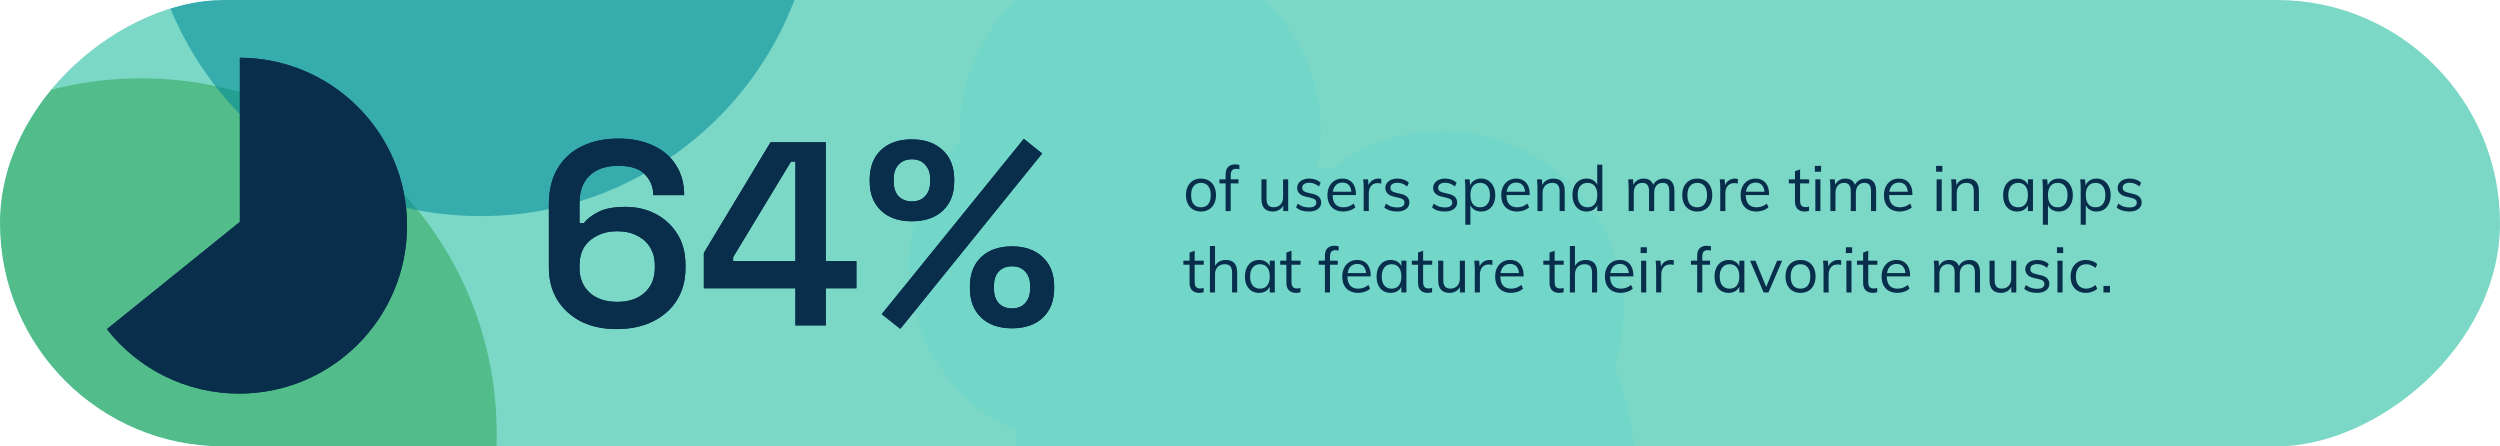
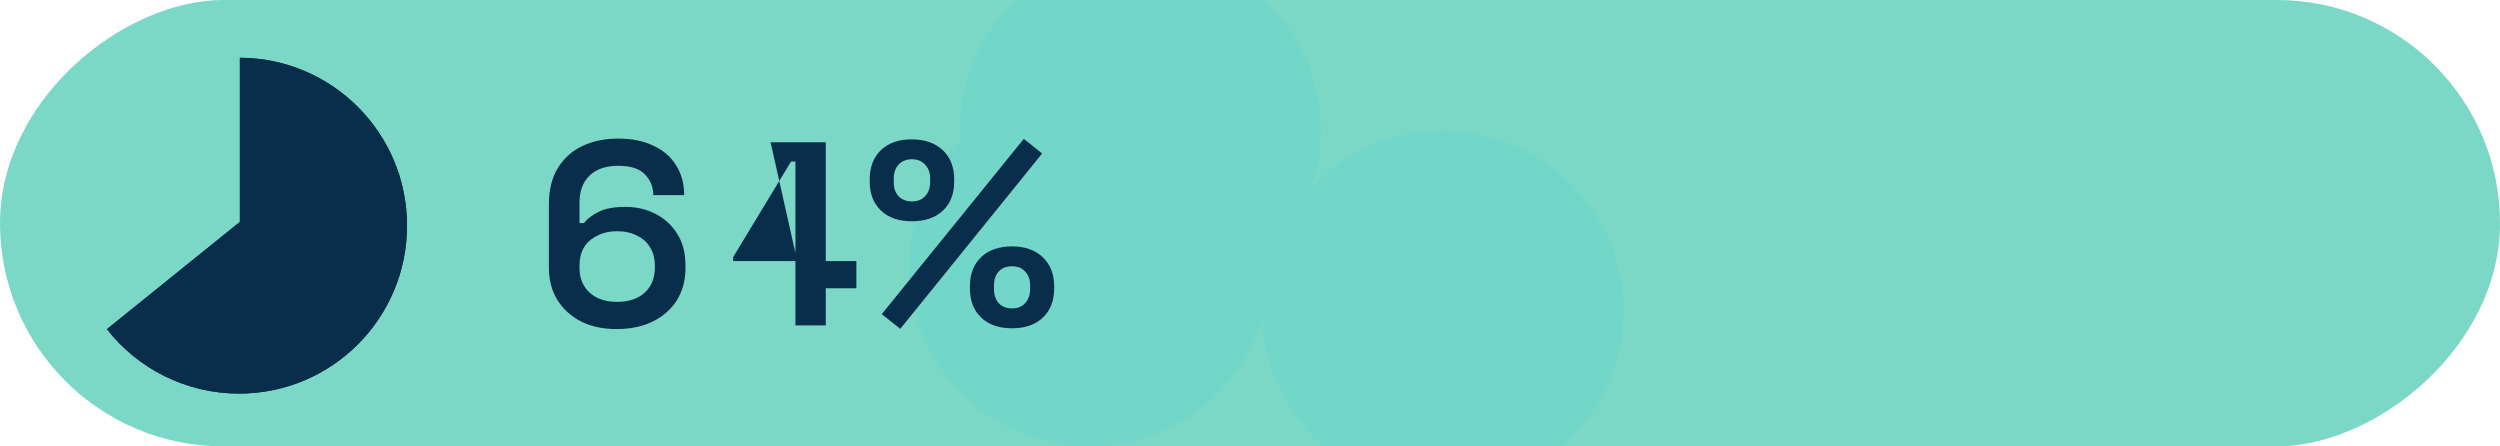
<svg xmlns="http://www.w3.org/2000/svg" width="1137" height="203" viewBox="0 0 1137 203" fill="none">
  <g clip-path="url(#clip0_1200_756)">
    <rect x="1137" width="203" height="1137" rx="101.5" transform="rotate(90 1137 0)" fill="#7CD8C6" />
    <g filter="url(#filter0_f_1200_756)">
-       <ellipse cx="602.556" cy="217.866" rx="141.592" ry="141.486" transform="rotate(90 602.556 217.866)" fill="#72D6C9" />
-     </g>
+       </g>
    <g filter="url(#filter1_f_1200_756)">
      <ellipse cx="656.18" cy="141.486" rx="82.068" ry="82.174" transform="rotate(90 656.18 141.486)" fill="#72D6C9" />
    </g>
    <g filter="url(#filter2_f_1200_756)">
      <ellipse cx="518.592" cy="59.523" rx="82.068" ry="82.174" transform="rotate(90 518.592 59.523)" fill="#72D6C9" />
    </g>
    <g filter="url(#filter3_f_1200_756)">
      <ellipse cx="495.625" cy="121.048" rx="82.068" ry="82.174" transform="rotate(90 495.625 121.048)" fill="#72D6C9" />
    </g>
    <g filter="url(#filter4_f_1200_756)">
-       <ellipse cx="64.21" cy="197.093" rx="161.486" ry="161.693" transform="rotate(90 64.21 197.093)" fill="#47B67B" fill-opacity="0.8" />
-     </g>
+       </g>
    <g opacity="0.8" filter="url(#filter5_f_1200_756)">
-       <circle cx="218.646" cy="-54.355" r="152.645" transform="rotate(90 218.646 -54.355)" fill="#008A9A" fill-opacity="0.7" />
-     </g>
-     <path d="M280.454 149.666C274.265 149.666 268.87 148.516 264.269 146.215C259.667 143.835 256.057 140.542 253.439 136.337C250.9 132.132 249.63 127.253 249.63 121.699V93.018C249.63 86.433 250.979 80.919 253.677 76.476C256.374 72.033 260.064 68.701 264.745 66.479C269.505 64.178 274.979 63.028 281.168 63.028C287.356 63.028 292.672 64.099 297.115 66.241C301.637 68.304 305.088 71.279 307.469 75.167C309.928 78.975 311.158 83.497 311.158 88.734H297.115C297.115 85.084 295.845 81.95 293.307 79.332C290.847 76.714 286.801 75.405 281.168 75.405C275.535 75.405 271.171 76.912 268.077 79.927C265.062 82.863 263.554 86.949 263.554 92.185V101.468H265.578C266.926 99.643 269.069 97.977 272.004 96.469C274.94 94.882 279.105 94.089 284.5 94.089C289.419 94.089 293.902 95.121 297.948 97.183C302.074 99.246 305.406 102.261 307.945 106.228C310.484 110.195 311.753 114.955 311.753 120.509V121.937C311.753 127.491 310.444 132.37 307.826 136.575C305.207 140.701 301.558 143.914 296.877 146.215C292.196 148.516 286.721 149.666 280.454 149.666ZM280.692 137.289C285.928 137.289 290.093 135.901 293.188 133.124C296.282 130.268 297.829 126.499 297.829 121.818V120.866C297.829 117.613 297.115 114.836 295.687 112.535C294.338 110.235 292.355 108.449 289.736 107.18C287.198 105.831 284.183 105.157 280.692 105.157C277.28 105.157 274.265 105.831 271.647 107.18C269.029 108.449 267.006 110.235 265.578 112.535C264.229 114.836 263.554 117.613 263.554 120.866V121.818C263.554 126.499 265.102 130.268 268.196 133.124C271.29 135.901 275.455 137.289 280.692 137.289ZM361.759 148V131.101H320.106V115.035L350.453 64.694H375.564V118.724H389.488V131.101H375.564V148H361.759ZM333.435 118.724H361.759V73.501H359.736L333.435 116.939V118.724ZM409.459 149.547L401.009 142.883L465.631 63.147L473.962 69.811L409.459 149.547ZM460.276 149.309C454.325 149.309 449.644 147.683 446.233 144.43C442.821 141.177 441.115 136.734 441.115 131.101V130.268C441.115 124.635 442.821 120.192 446.233 116.939C449.644 113.686 454.325 112.059 460.276 112.059C466.147 112.059 470.788 113.686 474.2 116.939C477.691 120.192 479.436 124.635 479.436 130.268V131.101C479.436 136.734 477.73 141.177 474.319 144.43C470.907 147.683 466.226 149.309 460.276 149.309ZM460.276 140.264C462.815 140.264 464.798 139.471 466.226 137.884C467.734 136.218 468.487 134.116 468.487 131.577V129.792C468.487 127.173 467.734 125.071 466.226 123.484C464.798 121.897 462.815 121.104 460.276 121.104C457.737 121.104 455.714 121.897 454.206 123.484C452.778 125.071 452.064 127.173 452.064 129.792V131.577C452.064 134.116 452.778 136.218 454.206 137.884C455.714 139.471 457.737 140.264 460.276 140.264ZM414.695 100.635C408.745 100.635 404.064 99.008 400.652 95.755C397.241 92.502 395.535 88.099 395.535 82.545V81.712C395.535 76 397.241 71.517 400.652 68.264C404.064 65.011 408.745 63.385 414.695 63.385C420.567 63.385 425.248 65.011 428.738 68.264C432.229 71.517 433.975 76 433.975 81.712V82.545C433.975 88.099 432.269 92.502 428.857 95.755C425.446 99.008 420.725 100.635 414.695 100.635ZM414.695 91.59C417.314 91.59 419.337 90.796 420.765 89.21C422.272 87.623 423.026 85.52 423.026 82.902V81.117C423.026 78.578 422.272 76.516 420.765 74.929C419.337 73.263 417.314 72.43 414.695 72.43C412.157 72.43 410.133 73.263 408.626 74.929C407.198 76.516 406.484 78.578 406.484 81.117V82.902C406.484 85.52 407.198 87.623 408.626 89.21C410.133 90.796 412.157 91.59 414.695 91.59Z" fill="#092E4C" />
+       </g>
+     <path d="M280.454 149.666C274.265 149.666 268.87 148.516 264.269 146.215C259.667 143.835 256.057 140.542 253.439 136.337C250.9 132.132 249.63 127.253 249.63 121.699V93.018C249.63 86.433 250.979 80.919 253.677 76.476C256.374 72.033 260.064 68.701 264.745 66.479C269.505 64.178 274.979 63.028 281.168 63.028C287.356 63.028 292.672 64.099 297.115 66.241C301.637 68.304 305.088 71.279 307.469 75.167C309.928 78.975 311.158 83.497 311.158 88.734H297.115C297.115 85.084 295.845 81.95 293.307 79.332C290.847 76.714 286.801 75.405 281.168 75.405C275.535 75.405 271.171 76.912 268.077 79.927C265.062 82.863 263.554 86.949 263.554 92.185V101.468H265.578C266.926 99.643 269.069 97.977 272.004 96.469C274.94 94.882 279.105 94.089 284.5 94.089C289.419 94.089 293.902 95.121 297.948 97.183C302.074 99.246 305.406 102.261 307.945 106.228C310.484 110.195 311.753 114.955 311.753 120.509V121.937C311.753 127.491 310.444 132.37 307.826 136.575C305.207 140.701 301.558 143.914 296.877 146.215C292.196 148.516 286.721 149.666 280.454 149.666ZM280.692 137.289C285.928 137.289 290.093 135.901 293.188 133.124C296.282 130.268 297.829 126.499 297.829 121.818V120.866C297.829 117.613 297.115 114.836 295.687 112.535C294.338 110.235 292.355 108.449 289.736 107.18C287.198 105.831 284.183 105.157 280.692 105.157C277.28 105.157 274.265 105.831 271.647 107.18C269.029 108.449 267.006 110.235 265.578 112.535C264.229 114.836 263.554 117.613 263.554 120.866V121.818C263.554 126.499 265.102 130.268 268.196 133.124C271.29 135.901 275.455 137.289 280.692 137.289ZM361.759 148V131.101V115.035L350.453 64.694H375.564V118.724H389.488V131.101H375.564V148H361.759ZM333.435 118.724H361.759V73.501H359.736L333.435 116.939V118.724ZM409.459 149.547L401.009 142.883L465.631 63.147L473.962 69.811L409.459 149.547ZM460.276 149.309C454.325 149.309 449.644 147.683 446.233 144.43C442.821 141.177 441.115 136.734 441.115 131.101V130.268C441.115 124.635 442.821 120.192 446.233 116.939C449.644 113.686 454.325 112.059 460.276 112.059C466.147 112.059 470.788 113.686 474.2 116.939C477.691 120.192 479.436 124.635 479.436 130.268V131.101C479.436 136.734 477.73 141.177 474.319 144.43C470.907 147.683 466.226 149.309 460.276 149.309ZM460.276 140.264C462.815 140.264 464.798 139.471 466.226 137.884C467.734 136.218 468.487 134.116 468.487 131.577V129.792C468.487 127.173 467.734 125.071 466.226 123.484C464.798 121.897 462.815 121.104 460.276 121.104C457.737 121.104 455.714 121.897 454.206 123.484C452.778 125.071 452.064 127.173 452.064 129.792V131.577C452.064 134.116 452.778 136.218 454.206 137.884C455.714 139.471 457.737 140.264 460.276 140.264ZM414.695 100.635C408.745 100.635 404.064 99.008 400.652 95.755C397.241 92.502 395.535 88.099 395.535 82.545V81.712C395.535 76 397.241 71.517 400.652 68.264C404.064 65.011 408.745 63.385 414.695 63.385C420.567 63.385 425.248 65.011 428.738 68.264C432.229 71.517 433.975 76 433.975 81.712V82.545C433.975 88.099 432.269 92.502 428.857 95.755C425.446 99.008 420.725 100.635 414.695 100.635ZM414.695 91.59C417.314 91.59 419.337 90.796 420.765 89.21C422.272 87.623 423.026 85.52 423.026 82.902V81.117C423.026 78.578 422.272 76.516 420.765 74.929C419.337 73.263 417.314 72.43 414.695 72.43C412.157 72.43 410.133 73.263 408.626 74.929C407.198 76.516 406.484 78.578 406.484 81.117V82.902C406.484 85.52 407.198 87.623 408.626 89.21C410.133 90.796 412.157 91.59 414.695 91.59Z" fill="#092E4C" />
    <path fill-rule="evenodd" clip-rule="evenodd" d="M48.612 149.708C62.592 167.541 84.333 179 108.75 179C150.927 179 185.118 144.808 185.118 102.631C185.118 60.567 151.111 26.446 109.09 26.263V100.927L48.612 149.708Z" fill="#092E4C" />
-     <path d="M280.454 149.666C274.265 149.666 268.87 148.516 264.269 146.215C259.667 143.835 256.057 140.542 253.439 136.337C250.9 132.132 249.63 127.253 249.63 121.699V93.018C249.63 86.433 250.979 80.919 253.677 76.476C256.374 72.033 260.064 68.701 264.745 66.479C269.505 64.178 274.979 63.028 281.168 63.028C287.356 63.028 292.672 64.099 297.115 66.241C301.637 68.304 305.088 71.279 307.469 75.167C309.928 78.975 311.158 83.497 311.158 88.734H297.115C297.115 85.084 295.845 81.95 293.307 79.332C290.847 76.714 286.801 75.405 281.168 75.405C275.535 75.405 271.171 76.912 268.077 79.927C265.062 82.863 263.554 86.949 263.554 92.185V101.468H265.578C266.926 99.643 269.069 97.977 272.004 96.469C274.94 94.882 279.105 94.089 284.5 94.089C289.419 94.089 293.902 95.121 297.948 97.183C302.074 99.246 305.406 102.261 307.945 106.228C310.484 110.195 311.753 114.955 311.753 120.509V121.937C311.753 127.491 310.444 132.37 307.826 136.575C305.207 140.701 301.558 143.914 296.877 146.215C292.196 148.516 286.721 149.666 280.454 149.666ZM280.692 137.289C285.928 137.289 290.093 135.901 293.188 133.124C296.282 130.268 297.829 126.499 297.829 121.818V120.866C297.829 117.613 297.115 114.836 295.687 112.535C294.338 110.235 292.355 108.449 289.736 107.18C287.198 105.831 284.183 105.157 280.692 105.157C277.28 105.157 274.265 105.831 271.647 107.18C269.029 108.449 267.006 110.235 265.578 112.535C264.229 114.836 263.554 117.613 263.554 120.866V121.818C263.554 126.499 265.102 130.268 268.196 133.124C271.29 135.901 275.455 137.289 280.692 137.289ZM361.759 148V131.101H320.106V115.035L350.453 64.694H375.564V118.724H389.488V131.101H375.564V148H361.759ZM333.435 118.724H361.759V73.501H359.736L333.435 116.939V118.724ZM409.459 149.547L401.009 142.883L465.631 63.147L473.962 69.811L409.459 149.547ZM460.276 149.309C454.325 149.309 449.644 147.683 446.233 144.43C442.821 141.177 441.115 136.734 441.115 131.101V130.268C441.115 124.635 442.821 120.192 446.233 116.939C449.644 113.686 454.325 112.059 460.276 112.059C466.147 112.059 470.788 113.686 474.2 116.939C477.691 120.192 479.436 124.635 479.436 130.268V131.101C479.436 136.734 477.73 141.177 474.319 144.43C470.907 147.683 466.226 149.309 460.276 149.309ZM460.276 140.264C462.815 140.264 464.798 139.471 466.226 137.884C467.734 136.218 468.487 134.116 468.487 131.577V129.792C468.487 127.173 467.734 125.071 466.226 123.484C464.798 121.897 462.815 121.104 460.276 121.104C457.737 121.104 455.714 121.897 454.206 123.484C452.778 125.071 452.064 127.173 452.064 129.792V131.577C452.064 134.116 452.778 136.218 454.206 137.884C455.714 139.471 457.737 140.264 460.276 140.264ZM414.695 100.635C408.745 100.635 404.064 99.008 400.652 95.755C397.241 92.502 395.535 88.099 395.535 82.545V81.712C395.535 76 397.241 71.517 400.652 68.264C404.064 65.011 408.745 63.385 414.695 63.385C420.567 63.385 425.248 65.011 428.738 68.264C432.229 71.517 433.975 76 433.975 81.712V82.545C433.975 88.099 432.269 92.502 428.857 95.755C425.446 99.008 420.725 100.635 414.695 100.635ZM414.695 91.59C417.314 91.59 419.337 90.796 420.765 89.21C422.272 87.623 423.026 85.52 423.026 82.902V81.117C423.026 78.578 422.272 76.516 420.765 74.929C419.337 73.263 417.314 72.43 414.695 72.43C412.157 72.43 410.133 73.263 408.626 74.929C407.198 76.516 406.484 78.578 406.484 81.117V82.902C406.484 85.52 407.198 87.623 408.626 89.21C410.133 90.796 412.157 91.59 414.695 91.59Z" fill="#092E4C" />
    <path fill-rule="evenodd" clip-rule="evenodd" d="M48.612 149.708C62.592 167.541 84.333 179 108.75 179C150.927 179 185.118 144.808 185.118 102.631C185.118 60.567 151.111 26.446 109.09 26.263V100.927L48.612 149.708Z" fill="#092E4C" />
-     <path d="M546.208 96.201C544.831 96.201 543.625 95.895 542.592 95.282C541.578 94.67 540.784 93.809 540.21 92.7C539.655 91.571 539.378 90.241 539.378 88.71C539.378 87.199 539.655 85.879 540.21 84.75C540.784 83.621 541.578 82.75 542.592 82.138C543.625 81.526 544.831 81.219 546.208 81.219C547.586 81.219 548.782 81.526 549.796 82.138C550.829 82.75 551.623 83.621 552.178 84.75C552.752 85.879 553.039 87.199 553.039 88.71C553.039 90.241 552.752 91.571 552.178 92.7C551.623 93.809 550.829 94.67 549.796 95.282C548.782 95.895 547.586 96.201 546.208 96.201ZM546.208 94.278C547.624 94.278 548.715 93.809 549.48 92.872C550.264 91.915 550.657 90.528 550.657 88.71C550.657 86.931 550.264 85.563 549.48 84.606C548.696 83.649 547.605 83.171 546.208 83.171C544.811 83.171 543.711 83.649 542.908 84.606C542.123 85.563 541.731 86.931 541.731 88.71C541.731 90.528 542.114 91.915 542.879 92.872C543.663 93.809 544.773 94.278 546.208 94.278ZM554.597 83.401V81.564H563.264V83.401H554.597ZM563.666 77.001C563.13 76.847 562.633 76.771 562.174 76.771C561.714 76.771 561.294 76.857 560.911 77.029C560.547 77.182 560.26 77.469 560.05 77.89C559.839 78.311 559.734 78.895 559.734 79.641V96H557.409V79.354C557.409 77.804 557.792 76.656 558.557 75.91C559.323 75.145 560.375 74.762 561.714 74.762C562.04 74.762 562.365 74.781 562.69 74.819C563.016 74.858 563.341 74.925 563.666 75.02V77.001ZM578.896 96.201C577.174 96.201 575.873 95.723 574.993 94.766C574.132 93.809 573.701 92.393 573.701 90.518V81.564H576.026V90.461C576.026 91.762 576.294 92.719 576.83 93.331C577.365 93.943 578.178 94.249 579.269 94.249C580.551 94.249 581.584 93.838 582.369 93.015C583.153 92.192 583.545 91.092 583.545 89.715V81.564H585.87V96H583.603V92.872L583.947 92.7C583.564 93.847 582.914 94.718 581.996 95.311C581.096 95.904 580.063 96.201 578.896 96.201ZM595.23 96.201C592.801 96.201 590.878 95.579 589.462 94.335L590.237 92.613C591.002 93.207 591.786 93.647 592.59 93.934C593.413 94.201 594.322 94.335 595.317 94.335C596.407 94.335 597.23 94.154 597.785 93.79C598.359 93.407 598.646 92.862 598.646 92.154C598.646 91.58 598.454 91.131 598.072 90.805C597.689 90.461 597.058 90.183 596.178 89.973L593.738 89.399C592.533 89.131 591.595 88.653 590.925 87.964C590.275 87.275 589.95 86.453 589.95 85.496C589.95 84.654 590.179 83.917 590.638 83.286C591.098 82.635 591.739 82.128 592.561 81.765C593.384 81.401 594.36 81.219 595.489 81.219C596.503 81.219 597.46 81.382 598.359 81.707C599.258 82.033 600.014 82.501 600.626 83.114L599.851 84.807C599.162 84.233 598.454 83.812 597.727 83.544C597.019 83.257 596.273 83.114 595.489 83.114C594.456 83.114 593.652 83.315 593.078 83.716C592.523 84.118 592.246 84.663 592.246 85.352C592.246 85.945 592.418 86.414 592.762 86.759C593.126 87.103 593.7 87.371 594.484 87.562L596.924 88.165C598.282 88.452 599.277 88.93 599.909 89.6C600.559 90.25 600.884 91.083 600.884 92.097C600.884 93.341 600.377 94.335 599.363 95.082C598.349 95.828 596.972 96.201 595.23 96.201ZM616.414 94.278C615.782 94.871 614.969 95.34 613.974 95.684C612.998 96.029 611.994 96.201 610.961 96.201C609.468 96.201 608.177 95.904 607.086 95.311C606.015 94.718 605.183 93.867 604.589 92.757C604.015 91.628 603.728 90.289 603.728 88.739C603.728 87.246 604.015 85.936 604.589 84.807C605.163 83.678 605.957 82.798 606.971 82.167C608.005 81.535 609.191 81.219 610.53 81.219C611.812 81.219 612.912 81.507 613.831 82.081C614.749 82.635 615.448 83.439 615.926 84.491C616.423 85.544 616.672 86.806 616.672 88.28V88.71H605.766V87.189H615.352L614.606 88.251C614.644 86.567 614.309 85.276 613.601 84.376C612.912 83.477 611.898 83.028 610.559 83.028C609.162 83.028 608.062 83.525 607.258 84.52C606.474 85.496 606.082 86.854 606.082 88.595C606.082 90.471 606.493 91.886 607.316 92.843C608.158 93.8 609.382 94.278 610.989 94.278C611.831 94.278 612.635 94.144 613.4 93.876C614.185 93.589 614.931 93.159 615.639 92.585L616.414 94.278ZM620.201 96V85.611C620.201 84.941 620.181 84.271 620.143 83.602C620.124 82.913 620.067 82.234 619.971 81.564H622.181L622.497 85.123L622.181 85.037C622.449 83.774 623.023 82.827 623.903 82.195C624.802 81.545 625.807 81.219 626.916 81.219C627.165 81.219 627.395 81.239 627.605 81.277C627.835 81.296 628.045 81.334 628.237 81.392L628.179 83.516C627.739 83.362 627.232 83.286 626.658 83.286C625.663 83.286 624.86 83.506 624.247 83.946C623.654 84.386 623.214 84.951 622.927 85.639C622.659 86.309 622.525 87.017 622.525 87.763V96H620.201ZM635.338 96.201C632.908 96.201 630.985 95.579 629.569 94.335L630.344 92.613C631.109 93.207 631.894 93.647 632.697 93.934C633.52 94.201 634.429 94.335 635.424 94.335C636.514 94.335 637.337 94.154 637.892 93.79C638.466 93.407 638.753 92.862 638.753 92.154C638.753 91.58 638.562 91.131 638.179 90.805C637.796 90.461 637.165 90.183 636.285 89.973L633.845 89.399C632.64 89.131 631.702 88.653 631.033 87.964C630.382 87.275 630.057 86.453 630.057 85.496C630.057 84.654 630.286 83.917 630.746 83.286C631.205 82.635 631.846 82.128 632.669 81.765C633.491 81.401 634.467 81.219 635.596 81.219C636.61 81.219 637.567 81.382 638.466 81.707C639.365 82.033 640.121 82.501 640.733 83.114L639.958 84.807C639.27 84.233 638.562 83.812 637.835 83.544C637.127 83.257 636.38 83.114 635.596 83.114C634.563 83.114 633.759 83.315 633.185 83.716C632.63 84.118 632.353 84.663 632.353 85.352C632.353 85.945 632.525 86.414 632.869 86.759C633.233 87.103 633.807 87.371 634.591 87.562L637.031 88.165C638.389 88.452 639.384 88.93 640.016 89.6C640.666 90.25 640.992 91.083 640.992 92.097C640.992 93.341 640.484 94.335 639.47 95.082C638.456 95.828 637.079 96.201 635.338 96.201ZM657.059 96.201C654.629 96.201 652.706 95.579 651.29 94.335L652.065 92.613C652.83 93.207 653.615 93.647 654.418 93.934C655.241 94.201 656.15 94.335 657.145 94.335C658.236 94.335 659.058 94.154 659.613 93.79C660.187 93.407 660.474 92.862 660.474 92.154C660.474 91.58 660.283 91.131 659.9 90.805C659.517 90.461 658.886 90.183 658.006 89.973L655.566 89.399C654.361 89.131 653.423 88.653 652.754 87.964C652.103 87.275 651.778 86.453 651.778 85.496C651.778 84.654 652.008 83.917 652.467 83.286C652.926 82.635 653.567 82.128 654.39 81.765C655.212 81.401 656.188 81.219 657.317 81.219C658.331 81.219 659.288 81.382 660.187 81.707C661.086 82.033 661.842 82.501 662.454 83.114L661.68 84.807C660.991 84.233 660.283 83.812 659.556 83.544C658.848 83.257 658.102 83.114 657.317 83.114C656.284 83.114 655.48 83.315 654.906 83.716C654.351 84.118 654.074 84.663 654.074 85.352C654.074 85.945 654.246 86.414 654.591 86.759C654.954 87.103 655.528 87.371 656.313 87.562L658.752 88.165C660.111 88.452 661.106 88.93 661.737 89.6C662.387 90.25 662.713 91.083 662.713 92.097C662.713 93.341 662.206 94.335 661.192 95.082C660.178 95.828 658.8 96.201 657.059 96.201ZM666.418 102.199V85.611C666.418 84.941 666.399 84.271 666.36 83.602C666.341 82.913 666.284 82.234 666.188 81.564H668.398L668.656 84.549L668.427 84.979C668.752 83.774 669.374 82.846 670.292 82.195C671.211 81.545 672.32 81.219 673.621 81.219C674.884 81.219 675.994 81.535 676.951 82.167C677.926 82.798 678.682 83.678 679.218 84.807C679.773 85.936 680.05 87.256 680.05 88.768C680.05 90.279 679.773 91.599 679.218 92.728C678.682 93.838 677.936 94.699 676.979 95.311C676.023 95.904 674.903 96.201 673.621 96.201C672.32 96.201 671.211 95.876 670.292 95.225C669.374 94.575 668.752 93.647 668.427 92.441L668.742 92.154V102.199H666.418ZM673.191 94.278C674.588 94.278 675.678 93.8 676.463 92.843C677.247 91.886 677.639 90.528 677.639 88.768C677.639 87.007 677.247 85.639 676.463 84.663C675.678 83.669 674.588 83.171 673.191 83.171C671.756 83.171 670.656 83.649 669.89 84.606C669.125 85.563 668.742 86.931 668.742 88.71C668.742 90.49 669.125 91.867 669.89 92.843C670.656 93.8 671.756 94.278 673.191 94.278ZM695.451 94.278C694.819 94.871 694.006 95.34 693.011 95.684C692.036 96.029 691.031 96.201 689.998 96.201C688.505 96.201 687.214 95.904 686.123 95.311C685.052 94.718 684.22 93.867 683.626 92.757C683.052 91.628 682.765 90.289 682.765 88.739C682.765 87.246 683.052 85.936 683.626 84.807C684.2 83.678 684.995 82.798 686.009 82.167C687.042 81.535 688.228 81.219 689.567 81.219C690.849 81.219 691.949 81.507 692.868 82.081C693.786 82.635 694.485 83.439 694.963 84.491C695.46 85.544 695.709 86.806 695.709 88.28V88.71H684.803V87.189H694.389L693.643 88.251C693.681 86.567 693.346 85.276 692.638 84.376C691.949 83.477 690.935 83.028 689.596 83.028C688.199 83.028 687.099 83.525 686.296 84.52C685.511 85.496 685.119 86.854 685.119 88.595C685.119 90.471 685.53 91.886 686.353 92.843C687.195 93.8 688.419 94.278 690.027 94.278C690.868 94.278 691.672 94.144 692.437 93.876C693.222 93.589 693.968 93.159 694.676 92.585L695.451 94.278ZM699.238 96V85.611C699.238 84.941 699.219 84.271 699.18 83.602C699.161 82.913 699.104 82.234 699.008 81.564H701.218L701.476 84.549L701.189 84.778C701.591 83.611 702.261 82.731 703.198 82.138C704.136 81.526 705.217 81.219 706.441 81.219C709.905 81.219 711.636 83.123 711.636 86.931V96H709.311V87.046C709.311 85.706 709.044 84.731 708.508 84.118C707.972 83.487 707.13 83.171 705.982 83.171C704.643 83.171 703.571 83.582 702.768 84.405C701.964 85.228 701.562 86.338 701.562 87.734V96H699.238ZM728.74 96H726.444V92.126L726.789 92.441C726.463 93.647 725.842 94.575 724.923 95.225C724.005 95.876 722.885 96.201 721.565 96.201C720.302 96.201 719.183 95.895 718.207 95.282C717.251 94.651 716.504 93.771 715.969 92.642C715.433 91.494 715.165 90.164 715.165 88.653C715.165 87.141 715.423 85.831 715.94 84.721C716.476 83.611 717.222 82.75 718.179 82.138C719.154 81.526 720.283 81.219 721.565 81.219C722.885 81.219 724.005 81.554 724.923 82.224C725.842 82.874 726.463 83.793 726.789 84.979L726.416 85.266V74.877H728.74V96ZM722.024 94.278C723.421 94.278 724.502 93.8 725.268 92.843C726.052 91.867 726.444 90.49 726.444 88.71C726.444 86.95 726.062 85.591 725.296 84.635C724.531 83.659 723.44 83.171 722.024 83.171C720.609 83.171 719.499 83.649 718.695 84.606C717.911 85.563 717.519 86.912 717.519 88.653C717.519 90.432 717.911 91.819 718.695 92.814C719.499 93.79 720.609 94.278 722.024 94.278ZM740.718 96V85.611C740.718 84.941 740.699 84.271 740.661 83.602C740.642 82.913 740.584 82.234 740.489 81.564H742.698L742.957 84.549L742.67 84.75C743.014 83.621 743.607 82.75 744.449 82.138C745.31 81.526 746.324 81.219 747.491 81.219C748.888 81.219 749.969 81.564 750.734 82.253C751.519 82.942 752.016 83.994 752.227 85.41L751.538 85.037C751.844 83.87 752.457 82.942 753.375 82.253C754.312 81.564 755.432 81.219 756.733 81.219C758.321 81.219 759.517 81.698 760.32 82.654C761.124 83.592 761.526 85.017 761.526 86.931V96H759.201V87.046C759.201 85.706 758.962 84.731 758.484 84.118C758.005 83.487 757.249 83.171 756.216 83.171C755.011 83.171 754.054 83.582 753.346 84.405C752.657 85.228 752.313 86.347 752.313 87.763V96H749.988V87.046C749.988 85.706 749.74 84.731 749.242 84.118C748.764 83.487 748.008 83.171 746.975 83.171C745.75 83.171 744.784 83.582 744.076 84.405C743.387 85.228 743.043 86.347 743.043 87.763V96H740.718ZM771.912 96.201C770.535 96.201 769.329 95.895 768.296 95.282C767.282 94.67 766.488 93.809 765.914 92.7C765.359 91.571 765.082 90.241 765.082 88.71C765.082 87.199 765.359 85.879 765.914 84.75C766.488 83.621 767.282 82.75 768.296 82.138C769.329 81.526 770.535 81.219 771.912 81.219C773.29 81.219 774.486 81.526 775.5 82.138C776.533 82.75 777.327 83.621 777.882 84.75C778.456 85.879 778.743 87.199 778.743 88.71C778.743 90.241 778.456 91.571 777.882 92.7C777.327 93.809 776.533 94.67 775.5 95.282C774.486 95.895 773.29 96.201 771.912 96.201ZM771.912 94.278C773.328 94.278 774.419 93.809 775.184 92.872C775.969 91.915 776.361 90.528 776.361 88.71C776.361 86.931 775.969 85.563 775.184 84.606C774.4 83.649 773.309 83.171 771.912 83.171C770.516 83.171 769.416 83.649 768.612 84.606C767.827 85.563 767.435 86.931 767.435 88.71C767.435 90.528 767.818 91.915 768.583 92.872C769.368 93.809 770.477 94.278 771.912 94.278ZM782.367 96V85.611C782.367 84.941 782.348 84.271 782.309 83.602C782.29 82.913 782.233 82.234 782.137 81.564H784.347L784.663 85.123L784.347 85.037C784.615 83.774 785.189 82.827 786.069 82.195C786.968 81.545 787.973 81.219 789.083 81.219C789.331 81.219 789.561 81.239 789.771 81.277C790.001 81.296 790.212 81.334 790.403 81.392L790.345 83.516C789.905 83.362 789.398 83.286 788.824 83.286C787.829 83.286 787.026 83.506 786.414 83.946C785.82 84.386 785.38 84.951 785.093 85.639C784.825 86.309 784.692 87.017 784.692 87.763V96H782.367ZM804.309 94.278C803.678 94.871 802.865 95.34 801.87 95.684C800.894 96.029 799.889 96.201 798.856 96.201C797.364 96.201 796.072 95.904 794.982 95.311C793.91 94.718 793.078 93.867 792.485 92.757C791.911 91.628 791.624 90.289 791.624 88.739C791.624 87.246 791.911 85.936 792.485 84.807C793.059 83.678 793.853 82.798 794.867 82.167C795.9 81.535 797.086 81.219 798.426 81.219C799.708 81.219 800.808 81.507 801.726 82.081C802.645 82.635 803.343 83.439 803.821 84.491C804.319 85.544 804.567 86.806 804.567 88.28V88.71H793.661V87.189H803.247L802.501 88.251C802.539 86.567 802.204 85.276 801.497 84.376C800.808 83.477 799.794 83.028 798.454 83.028C797.058 83.028 795.957 83.525 795.154 84.52C794.369 85.496 793.977 86.854 793.977 88.595C793.977 90.471 794.388 91.886 795.211 92.843C796.053 93.8 797.278 94.278 798.885 94.278C799.727 94.278 800.53 94.144 801.296 93.876C802.08 93.589 802.826 93.159 803.534 92.585L804.309 94.278ZM813.542 83.401V81.564H822.812V83.401H813.542ZM822.754 93.934V95.914C822.429 96.01 822.104 96.076 821.778 96.115C821.472 96.172 821.128 96.201 820.745 96.201C819.406 96.201 818.334 95.818 817.531 95.053C816.746 94.288 816.354 93.14 816.354 91.609V77.862L818.679 77.029V91.293C818.679 92.058 818.784 92.652 818.995 93.073C819.224 93.493 819.53 93.79 819.913 93.962C820.296 94.115 820.726 94.192 821.204 94.192C821.491 94.192 821.75 94.173 821.979 94.135C822.209 94.096 822.467 94.029 822.754 93.934ZM825.613 96V81.564H827.938V96H825.613ZM825.383 75.451H828.225V78.091H825.383V75.451ZM832.452 96V85.611C832.452 84.941 832.433 84.271 832.394 83.602C832.375 82.913 832.318 82.234 832.222 81.564H834.432L834.69 84.549L834.403 84.75C834.748 83.621 835.341 82.75 836.183 82.138C837.044 81.526 838.058 81.219 839.225 81.219C840.622 81.219 841.703 81.564 842.468 82.253C843.252 82.942 843.75 83.994 843.96 85.41L843.272 85.037C843.578 83.87 844.19 82.942 845.108 82.253C846.046 81.564 847.165 81.219 848.466 81.219C850.054 81.219 851.25 81.698 852.054 82.654C852.857 83.592 853.259 85.017 853.259 86.931V96H850.935V87.046C850.935 85.706 850.695 84.731 850.217 84.118C849.739 83.487 848.983 83.171 847.95 83.171C846.744 83.171 845.788 83.582 845.08 84.405C844.391 85.228 844.047 86.347 844.047 87.763V96H841.722V87.046C841.722 85.706 841.473 84.731 840.976 84.118C840.497 83.487 839.742 83.171 838.708 83.171C837.484 83.171 836.518 83.582 835.81 84.405C835.121 85.228 834.776 86.347 834.776 87.763V96H832.452ZM869.501 94.278C868.869 94.871 868.056 95.34 867.061 95.684C866.085 96.029 865.081 96.201 864.048 96.201C862.555 96.201 861.264 95.904 860.173 95.311C859.102 94.718 858.269 93.867 857.676 92.757C857.102 91.628 856.815 90.289 856.815 88.739C856.815 87.246 857.102 85.936 857.676 84.807C858.25 83.678 859.044 82.798 860.058 82.167C861.092 81.535 862.278 81.219 863.617 81.219C864.899 81.219 865.999 81.507 866.918 82.081C867.836 82.635 868.534 83.439 869.013 84.491C869.51 85.544 869.759 86.806 869.759 88.28V88.71H858.853V87.189H868.439L867.693 88.251C867.731 86.567 867.396 85.276 866.688 84.376C865.999 83.477 864.985 83.028 863.646 83.028C862.249 83.028 861.149 83.525 860.345 84.52C859.561 85.496 859.169 86.854 859.169 88.595C859.169 90.471 859.58 91.886 860.403 92.843C861.245 93.8 862.469 94.278 864.076 94.278C864.918 94.278 865.722 94.144 866.487 93.876C867.272 93.589 868.018 93.159 868.726 92.585L869.501 94.278ZM880.771 96V81.564H883.096V96H880.771ZM880.541 75.451H883.383V78.091H880.541V75.451ZM887.61 96V85.611C887.61 84.941 887.59 84.271 887.552 83.602C887.533 82.913 887.476 82.234 887.38 81.564H889.59L889.848 84.549L889.561 84.778C889.963 83.611 890.633 82.731 891.57 82.138C892.508 81.526 893.589 81.219 894.813 81.219C898.276 81.219 900.008 83.123 900.008 86.931V96H897.683V87.046C897.683 85.706 897.415 84.731 896.88 84.118C896.344 83.487 895.502 83.171 894.354 83.171C893.015 83.171 891.943 83.582 891.14 84.405C890.336 85.228 889.934 86.338 889.934 87.734V96H887.61ZM917.42 96.201C916.138 96.201 915.009 95.904 914.034 95.311C913.077 94.699 912.331 93.838 911.795 92.728C911.278 91.599 911.02 90.279 911.02 88.768C911.02 87.256 911.288 85.936 911.824 84.807C912.36 83.678 913.106 82.798 914.062 82.167C915.038 81.535 916.157 81.219 917.42 81.219C918.74 81.219 919.86 81.545 920.778 82.195C921.697 82.846 922.318 83.774 922.644 84.979L922.299 85.209V81.564H924.595V96H922.299V92.269L922.644 92.441C922.318 93.647 921.697 94.575 920.778 95.225C919.86 95.876 918.74 96.201 917.42 96.201ZM917.879 94.278C919.295 94.278 920.386 93.8 921.151 92.843C921.917 91.867 922.299 90.49 922.299 88.71C922.299 86.931 921.907 85.563 921.123 84.606C920.357 83.649 919.276 83.171 917.879 83.171C916.464 83.171 915.354 83.669 914.55 84.663C913.766 85.639 913.374 87.007 913.374 88.768C913.374 90.528 913.766 91.886 914.55 92.843C915.354 93.8 916.464 94.278 917.879 94.278ZM929.09 102.199V85.611C929.09 84.941 929.071 84.271 929.033 83.602C929.013 82.913 928.956 82.234 928.86 81.564H931.07L931.329 84.549L931.099 84.979C931.424 83.774 932.046 82.846 932.964 82.195C933.883 81.545 934.993 81.219 936.294 81.219C937.556 81.219 938.666 81.535 939.623 82.167C940.599 82.798 941.354 83.678 941.89 84.807C942.445 85.936 942.722 87.256 942.722 88.768C942.722 90.279 942.445 91.599 941.89 92.728C941.354 93.838 940.608 94.699 939.652 95.311C938.695 95.904 937.576 96.201 936.294 96.201C934.993 96.201 933.883 95.876 932.964 95.225C932.046 94.575 931.424 93.647 931.099 92.441L931.415 92.154V102.199H929.09ZM935.863 94.278C937.26 94.278 938.351 93.8 939.135 92.843C939.919 91.886 940.312 90.528 940.312 88.768C940.312 87.007 939.919 85.639 939.135 84.663C938.351 83.669 937.26 83.171 935.863 83.171C934.428 83.171 933.328 83.649 932.563 84.606C931.797 85.563 931.415 86.931 931.415 88.71C931.415 90.49 931.797 91.867 932.563 92.843C933.328 93.8 934.428 94.278 935.863 94.278ZM946.299 102.199V85.611C946.299 84.941 946.28 84.271 946.241 83.602C946.222 82.913 946.165 82.234 946.069 81.564H948.279L948.537 84.549L948.308 84.979C948.633 83.774 949.255 82.846 950.173 82.195C951.092 81.545 952.201 81.219 953.502 81.219C954.765 81.219 955.875 81.535 956.832 82.167C957.807 82.798 958.563 83.678 959.099 84.807C959.654 85.936 959.931 87.256 959.931 88.768C959.931 90.279 959.654 91.599 959.099 92.728C958.563 93.838 957.817 94.699 956.86 95.311C955.904 95.904 954.784 96.201 953.502 96.201C952.201 96.201 951.092 95.876 950.173 95.225C949.255 94.575 948.633 93.647 948.308 92.441L948.623 92.154V102.199H946.299ZM953.072 94.278C954.469 94.278 955.559 93.8 956.344 92.843C957.128 91.886 957.52 90.528 957.52 88.768C957.52 87.007 957.128 85.639 956.344 84.663C955.559 83.669 954.469 83.171 953.072 83.171C951.637 83.171 950.537 83.649 949.771 84.606C949.006 85.563 948.623 86.931 948.623 88.71C948.623 90.49 949.006 91.867 949.771 92.843C950.537 93.8 951.637 94.278 953.072 94.278ZM968.387 96.201C965.957 96.201 964.034 95.579 962.618 94.335L963.393 92.613C964.158 93.207 964.943 93.647 965.746 93.934C966.569 94.201 967.478 94.335 968.473 94.335C969.563 94.335 970.386 94.154 970.941 93.79C971.515 93.407 971.802 92.862 971.802 92.154C971.802 91.58 971.611 91.131 971.228 90.805C970.845 90.461 970.214 90.183 969.334 89.973L966.894 89.399C965.689 89.131 964.751 88.653 964.082 87.964C963.431 87.275 963.106 86.453 963.106 85.496C963.106 84.654 963.335 83.917 963.795 83.286C964.254 82.635 964.895 82.128 965.717 81.765C966.54 81.401 967.516 81.219 968.645 81.219C969.659 81.219 970.616 81.382 971.515 81.707C972.414 82.033 973.17 82.501 973.782 83.114L973.007 84.807C972.318 84.233 971.611 83.812 970.883 83.544C970.176 83.257 969.429 83.114 968.645 83.114C967.612 83.114 966.808 83.315 966.234 83.716C965.679 84.118 965.402 84.663 965.402 85.352C965.402 85.945 965.574 86.414 965.918 86.759C966.282 87.103 966.856 87.371 967.64 87.562L970.08 88.165C971.438 88.452 972.433 88.93 973.065 89.6C973.715 90.25 974.04 91.083 974.04 92.097C974.04 93.341 973.533 94.335 972.519 95.082C971.505 95.828 970.128 96.201 968.387 96.201ZM538.201 120.401V118.564H547.471V120.401H538.201ZM547.414 130.934V132.914C547.088 133.01 546.763 133.077 546.438 133.115C546.132 133.172 545.787 133.201 545.405 133.201C544.065 133.201 542.994 132.818 542.19 132.053C541.406 131.288 541.014 130.14 541.014 128.609V114.862L543.338 114.029V128.293C543.338 129.059 543.443 129.652 543.654 130.073C543.884 130.494 544.19 130.79 544.572 130.962C544.955 131.115 545.385 131.192 545.864 131.192C546.151 131.192 546.409 131.173 546.639 131.134C546.868 131.096 547.127 131.029 547.414 130.934ZM550.272 133V111.877H552.597V121.491L552.224 121.778C552.626 120.611 553.295 119.731 554.233 119.138C555.171 118.526 556.252 118.219 557.476 118.219C560.939 118.219 562.671 120.123 562.671 123.931V133H560.346V124.046C560.346 122.706 560.078 121.73 559.542 121.118C559.007 120.487 558.165 120.171 557.017 120.171C555.678 120.171 554.606 120.582 553.802 121.405C552.999 122.228 552.597 123.338 552.597 124.734V133H550.272ZM572.6 133.201C571.318 133.201 570.189 132.904 569.213 132.311C568.257 131.699 567.51 130.838 566.975 129.728C566.458 128.599 566.2 127.279 566.2 125.768C566.2 124.256 566.468 122.936 567.003 121.807C567.539 120.678 568.285 119.798 569.242 119.167C570.218 118.535 571.337 118.219 572.6 118.219C573.92 118.219 575.039 118.545 575.958 119.195C576.876 119.846 577.498 120.774 577.823 121.979L577.479 122.209V118.564H579.775V133H577.479V129.269L577.823 129.441C577.498 130.647 576.876 131.575 575.958 132.225C575.039 132.876 573.92 133.201 572.6 133.201ZM573.059 131.278C574.475 131.278 575.566 130.8 576.331 129.843C577.096 128.867 577.479 127.49 577.479 125.71C577.479 123.931 577.087 122.563 576.302 121.606C575.537 120.649 574.456 120.171 573.059 120.171C571.643 120.171 570.533 120.669 569.73 121.663C568.945 122.639 568.553 124.007 568.553 125.768C568.553 127.528 568.945 128.886 569.73 129.843C570.533 130.8 571.643 131.278 573.059 131.278ZM582.232 120.401V118.564H591.502V120.401H582.232ZM591.445 130.934V132.914C591.119 133.01 590.794 133.077 590.469 133.115C590.163 133.172 589.818 133.201 589.436 133.201C588.096 133.201 587.025 132.818 586.221 132.053C585.437 131.288 585.044 130.14 585.044 128.609V114.862L587.369 114.029V128.293C587.369 129.059 587.474 129.652 587.685 130.073C587.914 130.494 588.221 130.79 588.603 130.962C588.986 131.115 589.416 131.192 589.895 131.192C590.182 131.192 590.44 131.173 590.67 131.134C590.899 131.096 591.158 131.029 591.445 130.934ZM599.749 120.401V118.564H608.416V120.401H599.749ZM608.818 114.001C608.282 113.848 607.785 113.771 607.326 113.771C606.867 113.771 606.446 113.857 606.063 114.029C605.699 114.182 605.412 114.469 605.202 114.89C604.991 115.311 604.886 115.895 604.886 116.641V133H602.562V116.354C602.562 114.804 602.944 113.656 603.71 112.91C604.475 112.145 605.527 111.762 606.867 111.762C607.192 111.762 607.517 111.781 607.842 111.819C608.168 111.858 608.493 111.925 608.818 112.02V114.001ZM623.14 131.278C622.509 131.871 621.696 132.34 620.701 132.684C619.725 133.029 618.721 133.201 617.687 133.201C616.195 133.201 614.903 132.904 613.813 132.311C612.741 131.718 611.909 130.867 611.316 129.757C610.742 128.628 610.455 127.289 610.455 125.739C610.455 124.246 610.742 122.936 611.316 121.807C611.89 120.678 612.684 119.798 613.698 119.167C614.731 118.535 615.918 118.219 617.257 118.219C618.539 118.219 619.639 118.506 620.557 119.08C621.476 119.635 622.174 120.439 622.652 121.491C623.15 122.544 623.399 123.806 623.399 125.28V125.71H612.493V124.189H622.078L621.332 125.251C621.371 123.567 621.036 122.276 620.328 121.376C619.639 120.477 618.625 120.028 617.286 120.028C615.889 120.028 614.789 120.525 613.985 121.52C613.201 122.496 612.808 123.854 612.808 125.595C612.808 127.47 613.22 128.886 614.042 129.843C614.884 130.8 616.109 131.278 617.716 131.278C618.558 131.278 619.362 131.144 620.127 130.876C620.911 130.589 621.658 130.159 622.365 129.585L623.14 131.278ZM632.466 133.201C631.184 133.201 630.055 132.904 629.08 132.311C628.123 131.699 627.377 130.838 626.841 129.728C626.324 128.599 626.066 127.279 626.066 125.768C626.066 124.256 626.334 122.936 626.87 121.807C627.406 120.678 628.152 119.798 629.108 119.167C630.084 118.535 631.203 118.219 632.466 118.219C633.786 118.219 634.906 118.545 635.824 119.195C636.743 119.846 637.364 120.774 637.69 121.979L637.345 122.209V118.564H639.641V133H637.345V129.269L637.69 129.441C637.364 130.647 636.743 131.575 635.824 132.225C634.906 132.876 633.786 133.201 632.466 133.201ZM632.925 131.278C634.341 131.278 635.432 130.8 636.197 129.843C636.963 128.867 637.345 127.49 637.345 125.71C637.345 123.931 636.953 122.563 636.169 121.606C635.403 120.649 634.322 120.171 632.925 120.171C631.51 120.171 630.4 120.669 629.596 121.663C628.812 122.639 628.42 124.007 628.42 125.768C628.42 127.528 628.812 128.886 629.596 129.843C630.4 130.8 631.51 131.278 632.925 131.278ZM642.098 120.401V118.564H651.368V120.401H642.098ZM651.311 130.934V132.914C650.986 133.01 650.66 133.077 650.335 133.115C650.029 133.172 649.685 133.201 649.302 133.201C647.963 133.201 646.891 132.818 646.088 132.053C645.303 131.288 644.911 130.14 644.911 128.609V114.862L647.236 114.029V128.293C647.236 129.059 647.341 129.652 647.551 130.073C647.781 130.494 648.087 130.79 648.47 130.962C648.852 131.115 649.283 131.192 649.761 131.192C650.048 131.192 650.306 131.173 650.536 131.134C650.766 131.096 651.024 131.029 651.311 130.934ZM659.278 133.201C657.556 133.201 656.255 132.723 655.375 131.766C654.514 130.809 654.084 129.393 654.084 127.518V118.564H656.408V127.461C656.408 128.762 656.676 129.719 657.212 130.331C657.748 130.943 658.561 131.249 659.651 131.249C660.933 131.249 661.967 130.838 662.751 130.015C663.536 129.192 663.928 128.092 663.928 126.715V118.564H666.252V133H663.985V129.872L664.33 129.699C663.947 130.847 663.296 131.718 662.378 132.311C661.479 132.904 660.445 133.201 659.278 133.201ZM670.734 133V122.611C670.734 121.941 670.715 121.271 670.677 120.602C670.657 119.913 670.6 119.234 670.504 118.564H672.714L673.03 122.123L672.714 122.037C672.982 120.774 673.556 119.827 674.436 119.195C675.335 118.545 676.34 118.219 677.45 118.219C677.698 118.219 677.928 118.239 678.139 118.277C678.368 118.296 678.579 118.334 678.77 118.392L678.713 120.515C678.272 120.362 677.765 120.286 677.191 120.286C676.196 120.286 675.393 120.506 674.781 120.946C674.187 121.386 673.747 121.95 673.46 122.639C673.193 123.309 673.059 124.017 673.059 124.763V133H670.734ZM692.676 131.278C692.045 131.871 691.232 132.34 690.237 132.684C689.261 133.029 688.256 133.201 687.223 133.201C685.731 133.201 684.439 132.904 683.349 132.311C682.277 131.718 681.445 130.867 680.852 129.757C680.278 128.628 679.991 127.289 679.991 125.739C679.991 124.246 680.278 122.936 680.852 121.807C681.426 120.678 682.22 119.798 683.234 119.167C684.267 118.535 685.453 118.219 686.793 118.219C688.075 118.219 689.175 118.506 690.093 119.08C691.012 119.635 691.71 120.439 692.188 121.491C692.686 122.544 692.934 123.806 692.934 125.28V125.71H682.028V124.189H691.614L690.868 125.251C690.906 123.567 690.572 122.276 689.864 121.376C689.175 120.477 688.161 120.028 686.821 120.028C685.425 120.028 684.324 120.525 683.521 121.52C682.736 122.496 682.344 123.854 682.344 125.595C682.344 127.47 682.756 128.886 683.578 129.843C684.42 130.8 685.645 131.278 687.252 131.278C688.094 131.278 688.897 131.144 689.663 130.876C690.447 130.589 691.193 130.159 691.901 129.585L692.676 131.278ZM701.909 120.401V118.564H711.179V120.401H701.909ZM711.121 130.934V132.914C710.796 133.01 710.471 133.077 710.146 133.115C709.839 133.172 709.495 133.201 709.112 133.201C707.773 133.201 706.702 132.818 705.898 132.053C705.113 131.288 704.721 130.14 704.721 128.609V114.862L707.046 114.029V128.293C707.046 129.059 707.151 129.652 707.362 130.073C707.591 130.494 707.897 130.79 708.28 130.962C708.663 131.115 709.093 131.192 709.572 131.192C709.859 131.192 710.117 131.173 710.346 131.134C710.576 131.096 710.834 131.029 711.121 130.934ZM713.98 133V111.877H716.305V121.491L715.932 121.778C716.334 120.611 717.003 119.731 717.941 119.138C718.878 118.526 719.959 118.219 721.184 118.219C724.647 118.219 726.379 120.123 726.379 123.931V133H724.054V124.046C724.054 122.706 723.786 121.73 723.25 121.118C722.714 120.487 721.873 120.171 720.725 120.171C719.385 120.171 718.314 120.582 717.51 121.405C716.707 122.228 716.305 123.338 716.305 124.734V133H713.98ZM742.593 131.278C741.961 131.871 741.148 132.34 740.153 132.684C739.178 133.029 738.173 133.201 737.14 133.201C735.647 133.201 734.356 132.904 733.265 132.311C732.194 131.718 731.362 130.867 730.768 129.757C730.194 128.628 729.907 127.289 729.907 125.739C729.907 124.246 730.194 122.936 730.768 121.807C731.342 120.678 732.137 119.798 733.151 119.167C734.184 118.535 735.37 118.219 736.709 118.219C737.991 118.219 739.091 118.506 740.01 119.08C740.928 119.635 741.627 120.439 742.105 121.491C742.602 122.544 742.851 123.806 742.851 125.28V125.71H731.945V124.189H741.531L740.785 125.251C740.823 123.567 740.488 122.276 739.78 121.376C739.091 120.477 738.077 120.028 736.738 120.028C735.341 120.028 734.241 120.525 733.438 121.52C732.653 122.496 732.261 123.854 732.261 125.595C732.261 127.47 732.672 128.886 733.495 129.843C734.337 130.8 735.561 131.278 737.169 131.278C738.01 131.278 738.814 131.144 739.579 130.876C740.364 130.589 741.11 130.159 741.818 129.585L742.593 131.278ZM746.38 133V118.564H748.704V133H746.38ZM746.15 112.451H748.991V115.091H746.15V112.451ZM753.218 133V122.611C753.218 121.941 753.199 121.271 753.161 120.602C753.142 119.913 753.084 119.234 752.989 118.564H755.199L755.514 122.123L755.199 122.037C755.467 120.774 756.041 119.827 756.921 119.195C757.82 118.545 758.824 118.219 759.934 118.219C760.183 118.219 760.413 118.239 760.623 118.277C760.853 118.296 761.063 118.334 761.254 118.392L761.197 120.515C760.757 120.362 760.25 120.286 759.676 120.286C758.681 120.286 757.877 120.506 757.265 120.946C756.672 121.386 756.232 121.95 755.945 122.639C755.677 123.309 755.543 124.017 755.543 124.763V133H753.218ZM769.062 120.401V118.564H777.73V120.401H769.062ZM778.131 114.001C777.596 113.848 777.098 113.771 776.639 113.771C776.18 113.771 775.759 113.857 775.376 114.029C775.013 114.182 774.726 114.469 774.515 114.89C774.305 115.311 774.199 115.895 774.199 116.641V133H771.875V116.354C771.875 114.804 772.257 113.656 773.023 112.91C773.788 112.145 774.84 111.762 776.18 111.762C776.505 111.762 776.83 111.781 777.156 111.819C777.481 111.858 777.806 111.925 778.131 112.02V114.001ZM786.168 133.201C784.886 133.201 783.757 132.904 782.782 132.311C781.825 131.699 781.079 130.838 780.543 129.728C780.026 128.599 779.768 127.279 779.768 125.768C779.768 124.256 780.036 122.936 780.572 121.807C781.107 120.678 781.854 119.798 782.81 119.167C783.786 118.535 784.905 118.219 786.168 118.219C787.488 118.219 788.608 118.545 789.526 119.195C790.445 119.846 791.066 120.774 791.392 121.979L791.047 122.209V118.564H793.343V133H791.047V129.269L791.392 129.441C791.066 130.647 790.445 131.575 789.526 132.225C788.608 132.876 787.488 133.201 786.168 133.201ZM786.627 131.278C788.043 131.278 789.134 130.8 789.899 129.843C790.665 128.867 791.047 127.49 791.047 125.71C791.047 123.931 790.655 122.563 789.871 121.606C789.105 120.649 788.024 120.171 786.627 120.171C785.212 120.171 784.102 120.669 783.298 121.663C782.514 122.639 782.122 124.007 782.122 125.768C782.122 127.528 782.514 128.886 783.298 129.843C784.102 130.8 785.212 131.278 786.627 131.278ZM802.086 133L795.944 118.593H798.383L803.607 131.307H802.918L808.199 118.593H810.523L804.295 133H802.086ZM818.886 133.201C817.509 133.201 816.303 132.895 815.27 132.282C814.256 131.67 813.462 130.809 812.888 129.699C812.333 128.571 812.056 127.241 812.056 125.71C812.056 124.199 812.333 122.878 812.888 121.75C813.462 120.621 814.256 119.75 815.27 119.138C816.303 118.526 817.509 118.219 818.886 118.219C820.264 118.219 821.46 118.526 822.474 119.138C823.507 119.75 824.301 120.621 824.856 121.75C825.43 122.878 825.717 124.199 825.717 125.71C825.717 127.241 825.43 128.571 824.856 129.699C824.301 130.809 823.507 131.67 822.474 132.282C821.46 132.895 820.264 133.201 818.886 133.201ZM818.886 131.278C820.302 131.278 821.393 130.809 822.158 129.872C822.943 128.915 823.335 127.528 823.335 125.71C823.335 123.931 822.943 122.563 822.158 121.606C821.374 120.649 820.283 120.171 818.886 120.171C817.49 120.171 816.389 120.649 815.586 121.606C814.801 122.563 814.409 123.931 814.409 125.71C814.409 127.528 814.792 128.915 815.557 129.872C816.342 130.809 817.451 131.278 818.886 131.278ZM829.341 133V122.611C829.341 121.941 829.322 121.271 829.283 120.602C829.264 119.913 829.207 119.234 829.111 118.564H831.321L831.637 122.123L831.321 122.037C831.589 120.774 832.163 119.827 833.043 119.195C833.942 118.545 834.947 118.219 836.056 118.219C836.305 118.219 836.535 118.239 836.745 118.277C836.975 118.296 837.185 118.334 837.377 118.392L837.319 120.515C836.879 120.362 836.372 120.286 835.798 120.286C834.803 120.286 834 120.506 833.387 120.946C832.794 121.386 832.354 121.95 832.067 122.639C831.799 123.309 831.665 124.017 831.665 124.763V133H829.341ZM839.739 133V118.564H842.064V133H839.739ZM839.509 112.451H842.351V115.091H839.509V112.451ZM844.54 120.401V118.564H853.81V120.401H844.54ZM853.752 130.934V132.914C853.427 133.01 853.102 133.077 852.777 133.115C852.471 133.172 852.126 133.201 851.743 133.201C850.404 133.201 849.333 132.818 848.529 132.053C847.745 131.288 847.352 130.14 847.352 128.609V114.862L849.677 114.029V128.293C849.677 129.059 849.782 129.652 849.993 130.073C850.222 130.494 850.529 130.79 850.911 130.962C851.294 131.115 851.724 131.192 852.203 131.192C852.49 131.192 852.748 131.173 852.978 131.134C853.207 131.096 853.465 131.029 853.752 130.934ZM868.436 131.278C867.804 131.871 866.991 132.34 865.996 132.684C865.02 133.029 864.016 133.201 862.983 133.201C861.49 133.201 860.199 132.904 859.108 132.311C858.037 131.718 857.204 130.867 856.611 129.757C856.037 128.628 855.75 127.289 855.75 125.739C855.75 124.246 856.037 122.936 856.611 121.807C857.185 120.678 857.979 119.798 858.993 119.167C860.027 118.535 861.213 118.219 862.552 118.219C863.834 118.219 864.934 118.506 865.853 119.08C866.771 119.635 867.469 120.439 867.948 121.491C868.445 122.544 868.694 123.806 868.694 125.28V125.71H857.788V124.189H867.374L866.628 125.251C866.666 123.567 866.331 122.276 865.623 121.376C864.934 120.477 863.92 120.028 862.581 120.028C861.184 120.028 860.084 120.525 859.28 121.52C858.496 122.496 858.104 123.854 858.104 125.595C858.104 127.47 858.515 128.886 859.338 129.843C860.18 130.8 861.404 131.278 863.011 131.278C863.853 131.278 864.657 131.144 865.422 130.876C866.207 130.589 866.953 130.159 867.661 129.585L868.436 131.278ZM879.706 133V122.611C879.706 121.941 879.687 121.271 879.648 120.602C879.629 119.913 879.572 119.234 879.476 118.564H881.686L881.944 121.549L881.657 121.75C882.002 120.621 882.595 119.75 883.437 119.138C884.298 118.526 885.312 118.219 886.479 118.219C887.876 118.219 888.957 118.564 889.722 119.253C890.507 119.941 891.004 120.994 891.214 122.41L890.526 122.037C890.832 120.869 891.444 119.941 892.362 119.253C893.3 118.564 894.419 118.219 895.72 118.219C897.308 118.219 898.504 118.698 899.308 119.654C900.111 120.592 900.513 122.017 900.513 123.931V133H898.189V124.046C898.189 122.706 897.949 121.73 897.471 121.118C896.993 120.487 896.237 120.171 895.204 120.171C893.998 120.171 893.042 120.582 892.334 121.405C891.645 122.228 891.301 123.347 891.301 124.763V133H888.976V124.046C888.976 122.706 888.727 121.73 888.23 121.118C887.751 120.487 886.996 120.171 885.962 120.171C884.738 120.171 883.772 120.582 883.064 121.405C882.375 122.228 882.03 123.347 882.03 124.763V133H879.706ZM910.039 133.201C908.317 133.201 907.016 132.723 906.136 131.766C905.275 130.809 904.844 129.393 904.844 127.518V118.564H907.169V127.461C907.169 128.762 907.437 129.719 907.973 130.331C908.508 130.943 909.322 131.249 910.412 131.249C911.694 131.249 912.727 130.838 913.512 130.015C914.296 129.192 914.688 128.092 914.688 126.715V118.564H917.013V133H914.746V129.872L915.09 129.699C914.708 130.847 914.057 131.718 913.139 132.311C912.239 132.904 911.206 133.201 910.039 133.201ZM926.374 133.201C923.944 133.201 922.021 132.579 920.605 131.335L921.38 129.613C922.145 130.207 922.93 130.647 923.733 130.934C924.556 131.201 925.465 131.335 926.46 131.335C927.55 131.335 928.373 131.154 928.928 130.79C929.502 130.407 929.789 129.862 929.789 129.154C929.789 128.58 929.598 128.131 929.215 127.805C928.832 127.461 928.201 127.183 927.321 126.973L924.881 126.399C923.676 126.131 922.738 125.653 922.069 124.964C921.418 124.275 921.093 123.452 921.093 122.496C921.093 121.654 921.322 120.917 921.782 120.286C922.241 119.635 922.882 119.128 923.704 118.765C924.527 118.401 925.503 118.219 926.632 118.219C927.646 118.219 928.603 118.382 929.502 118.707C930.401 119.033 931.157 119.501 931.769 120.114L930.994 121.807C930.305 121.233 929.598 120.812 928.87 120.544C928.163 120.257 927.416 120.114 926.632 120.114C925.599 120.114 924.795 120.315 924.221 120.716C923.666 121.118 923.389 121.663 923.389 122.352C923.389 122.945 923.561 123.414 923.905 123.759C924.269 124.103 924.843 124.371 925.627 124.562L928.067 125.165C929.425 125.452 930.42 125.93 931.052 126.6C931.702 127.25 932.027 128.083 932.027 129.097C932.027 130.34 931.52 131.335 930.506 132.082C929.492 132.828 928.115 133.201 926.374 133.201ZM935.732 133V118.564H938.057V133H935.732ZM935.503 112.451H938.344V115.091H935.503V112.451ZM948.627 133.201C947.211 133.201 945.986 132.895 944.953 132.282C943.92 131.67 943.116 130.809 942.542 129.699C941.988 128.59 941.71 127.279 941.71 125.768C941.71 124.275 941.997 122.965 942.571 121.836C943.145 120.688 943.958 119.798 945.011 119.167C946.063 118.535 947.307 118.219 948.742 118.219C949.717 118.219 950.655 118.392 951.554 118.736C952.473 119.061 953.228 119.521 953.822 120.114L953.047 121.836C952.339 121.281 951.64 120.869 950.952 120.602C950.282 120.315 949.584 120.171 948.856 120.171C947.402 120.171 946.245 120.659 945.384 121.635C944.542 122.611 944.121 123.988 944.121 125.768C944.121 127.528 944.542 128.886 945.384 129.843C946.226 130.8 947.383 131.278 948.856 131.278C949.564 131.278 950.263 131.144 950.952 130.876C951.64 130.589 952.339 130.168 953.047 129.613L953.822 131.335C953.209 131.909 952.434 132.369 951.497 132.713C950.578 133.038 949.622 133.201 948.627 133.201ZM956.659 130.044H959.616V133H956.659V130.044Z" fill="#092E4C" />
  </g>
  <defs>
    <filter id="filter0_f_1200_756" x="192.281" y="-192.514" width="820.549" height="820.759" filterUnits="userSpaceOnUse" color-interpolation-filters="sRGB">
      <feFlood flood-opacity="0" result="BackgroundImageFix" />
      <feBlend mode="normal" in="SourceGraphic" in2="BackgroundImageFix" result="shape" />
      <feGaussianBlur stdDeviation="134.394" result="effect1_foregroundBlur_1200_756" />
    </filter>
    <filter id="filter1_f_1200_756" x="450.592" y="-63.997" width="411.176" height="410.965" filterUnits="userSpaceOnUse" color-interpolation-filters="sRGB">
      <feFlood flood-opacity="0" result="BackgroundImageFix" />
      <feBlend mode="normal" in="SourceGraphic" in2="BackgroundImageFix" result="shape" />
      <feGaussianBlur stdDeviation="61.707" result="effect1_foregroundBlur_1200_756" />
    </filter>
    <filter id="filter2_f_1200_756" x="313.004" y="-145.96" width="411.176" height="410.965" filterUnits="userSpaceOnUse" color-interpolation-filters="sRGB">
      <feFlood flood-opacity="0" result="BackgroundImageFix" />
      <feBlend mode="normal" in="SourceGraphic" in2="BackgroundImageFix" result="shape" />
      <feGaussianBlur stdDeviation="61.707" result="effect1_foregroundBlur_1200_756" />
    </filter>
    <filter id="filter3_f_1200_756" x="290.037" y="-84.435" width="411.176" height="410.965" filterUnits="userSpaceOnUse" color-interpolation-filters="sRGB">
      <feFlood flood-opacity="0" result="BackgroundImageFix" />
      <feBlend mode="normal" in="SourceGraphic" in2="BackgroundImageFix" result="shape" />
      <feGaussianBlur stdDeviation="61.707" result="effect1_foregroundBlur_1200_756" />
    </filter>
    <filter id="filter4_f_1200_756" x="-340.326" y="-207.235" width="809.072" height="808.656" filterUnits="userSpaceOnUse" color-interpolation-filters="sRGB">
      <feFlood flood-opacity="0" result="BackgroundImageFix" />
      <feBlend mode="normal" in="SourceGraphic" in2="BackgroundImageFix" result="shape" />
      <feGaussianBlur stdDeviation="121.421" result="effect1_foregroundBlur_1200_756" />
    </filter>
    <filter id="filter5_f_1200_756" x="-124.692" y="-397.692" width="686.675" height="686.675" filterUnits="userSpaceOnUse" color-interpolation-filters="sRGB">
      <feFlood flood-opacity="0" result="BackgroundImageFix" />
      <feBlend mode="normal" in="SourceGraphic" in2="BackgroundImageFix" result="shape" />
      <feGaussianBlur stdDeviation="95.346" result="effect1_foregroundBlur_1200_756" />
    </filter>
    <clipPath id="clip0_1200_756">
      <rect x="1137" width="203" height="1137" rx="101.5" transform="rotate(90 1137 0)" fill="white" />
    </clipPath>
  </defs>
</svg>